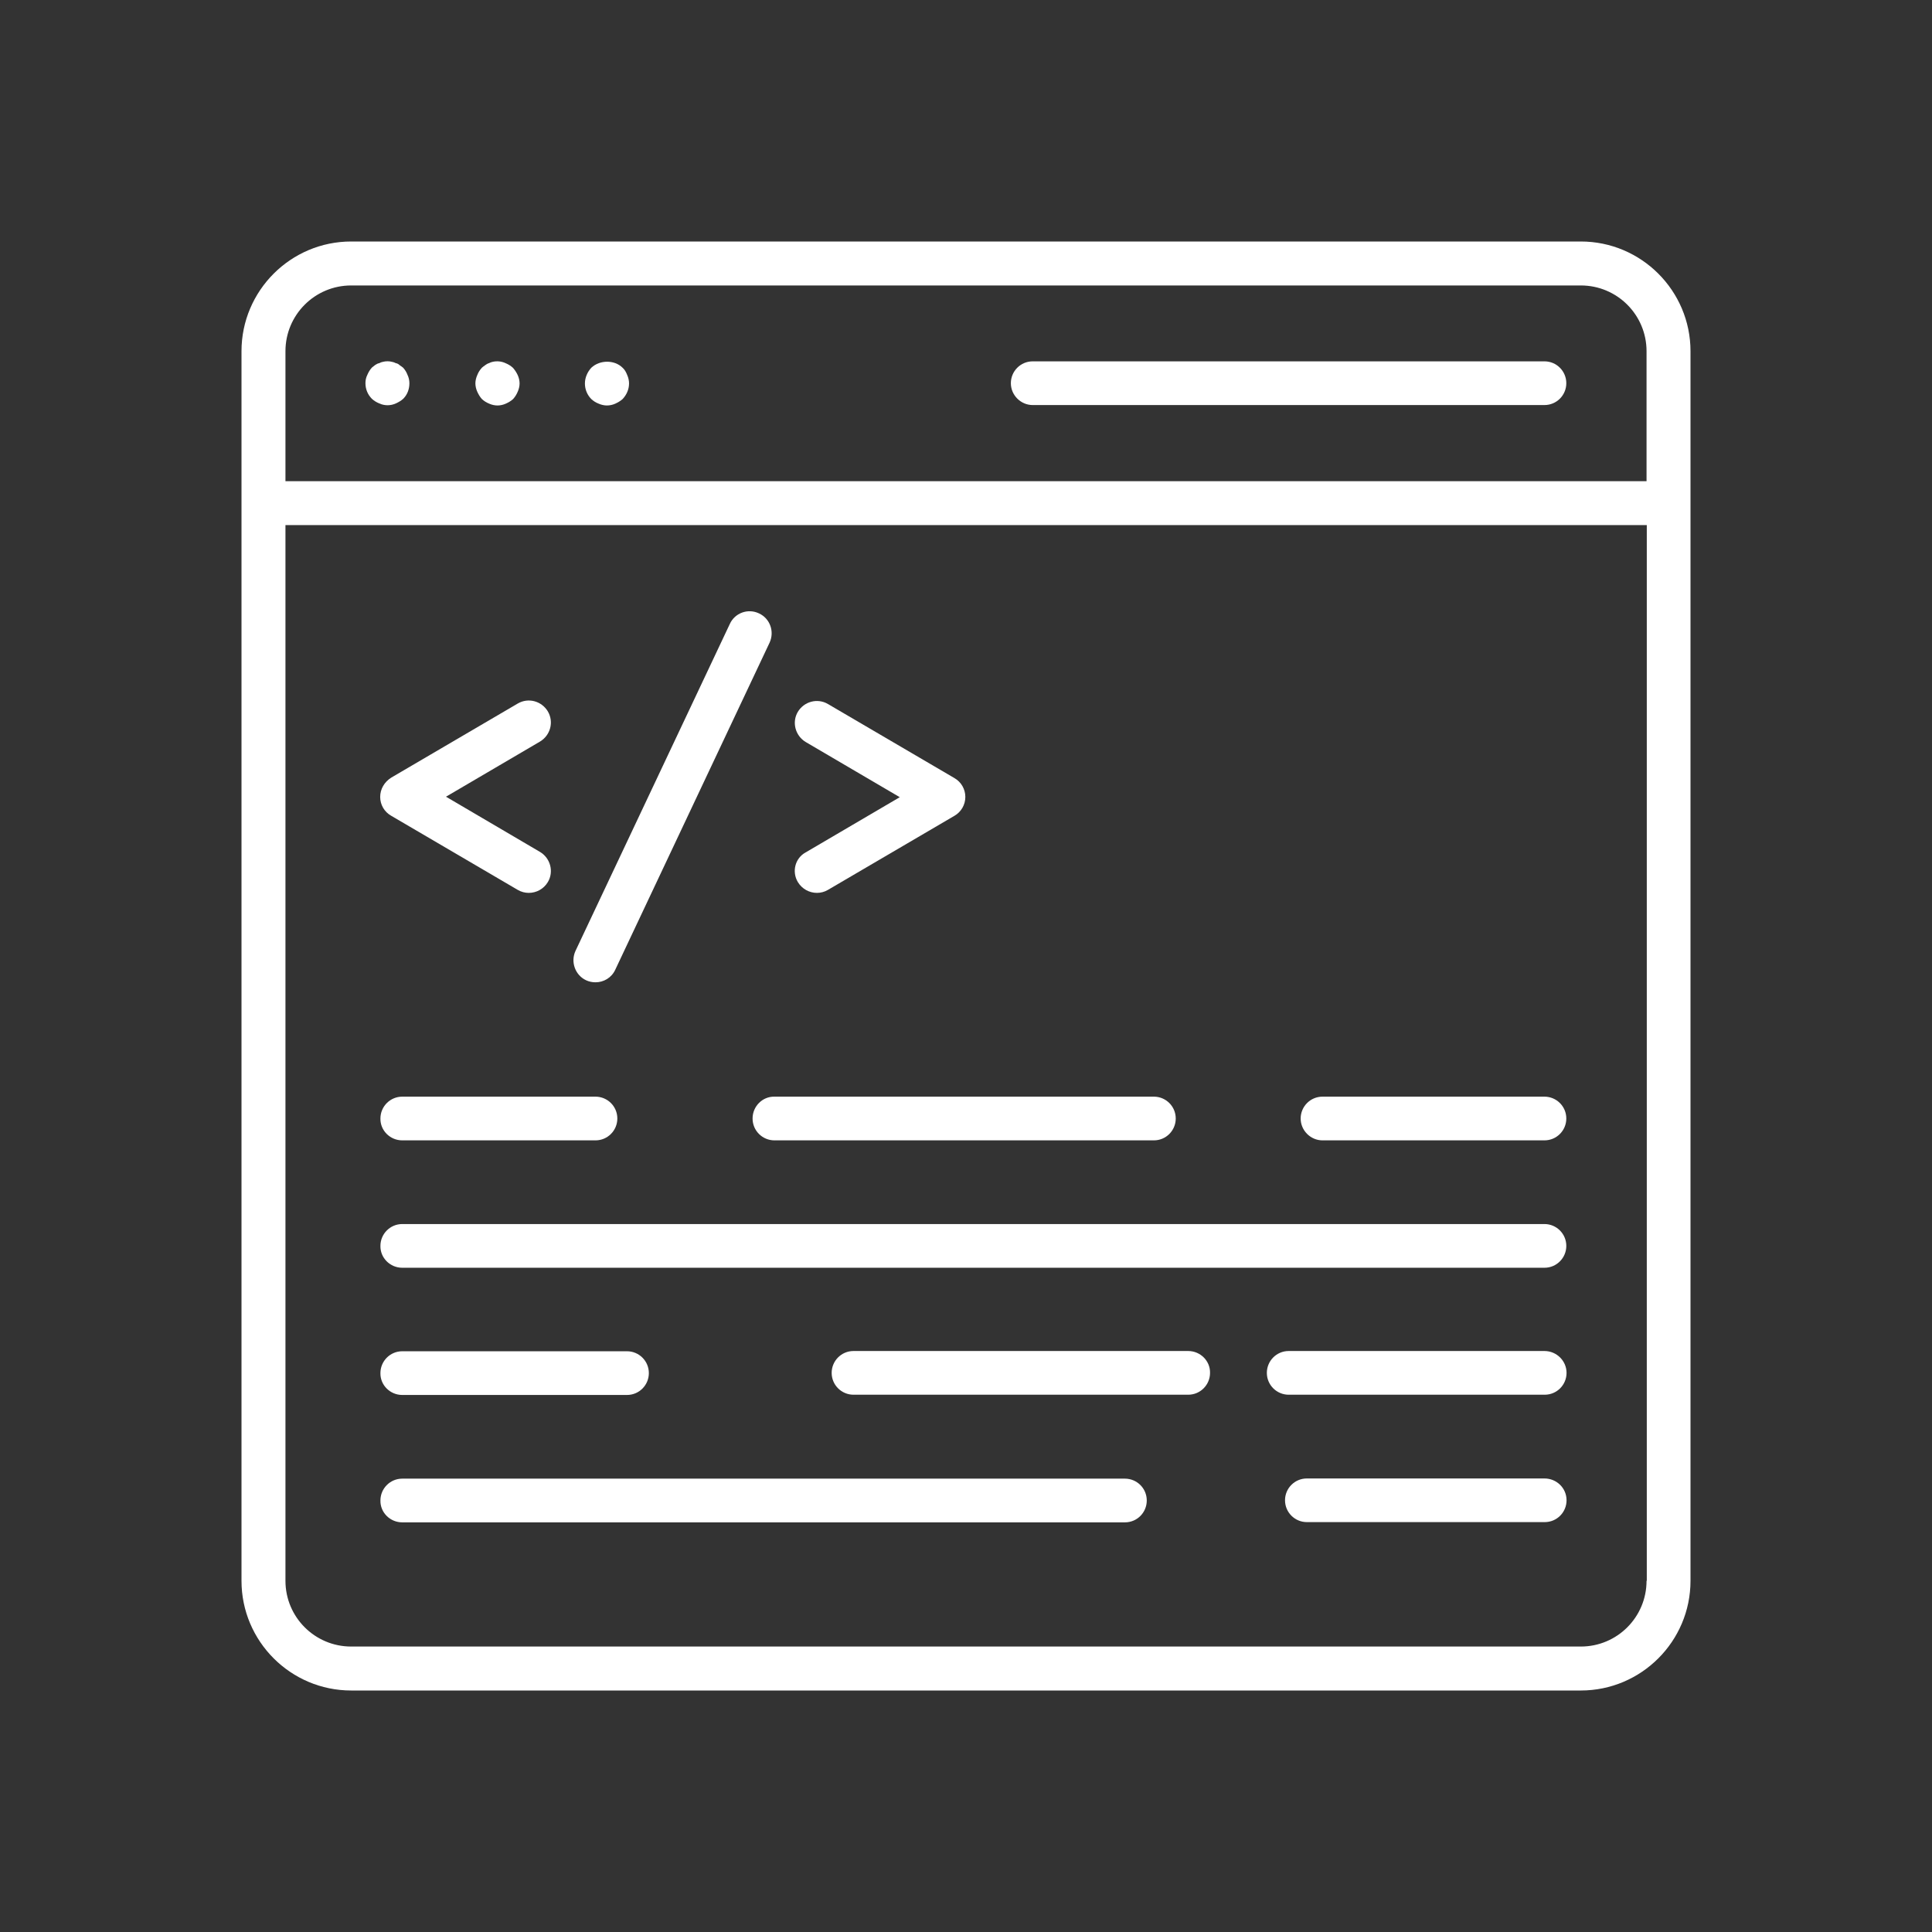
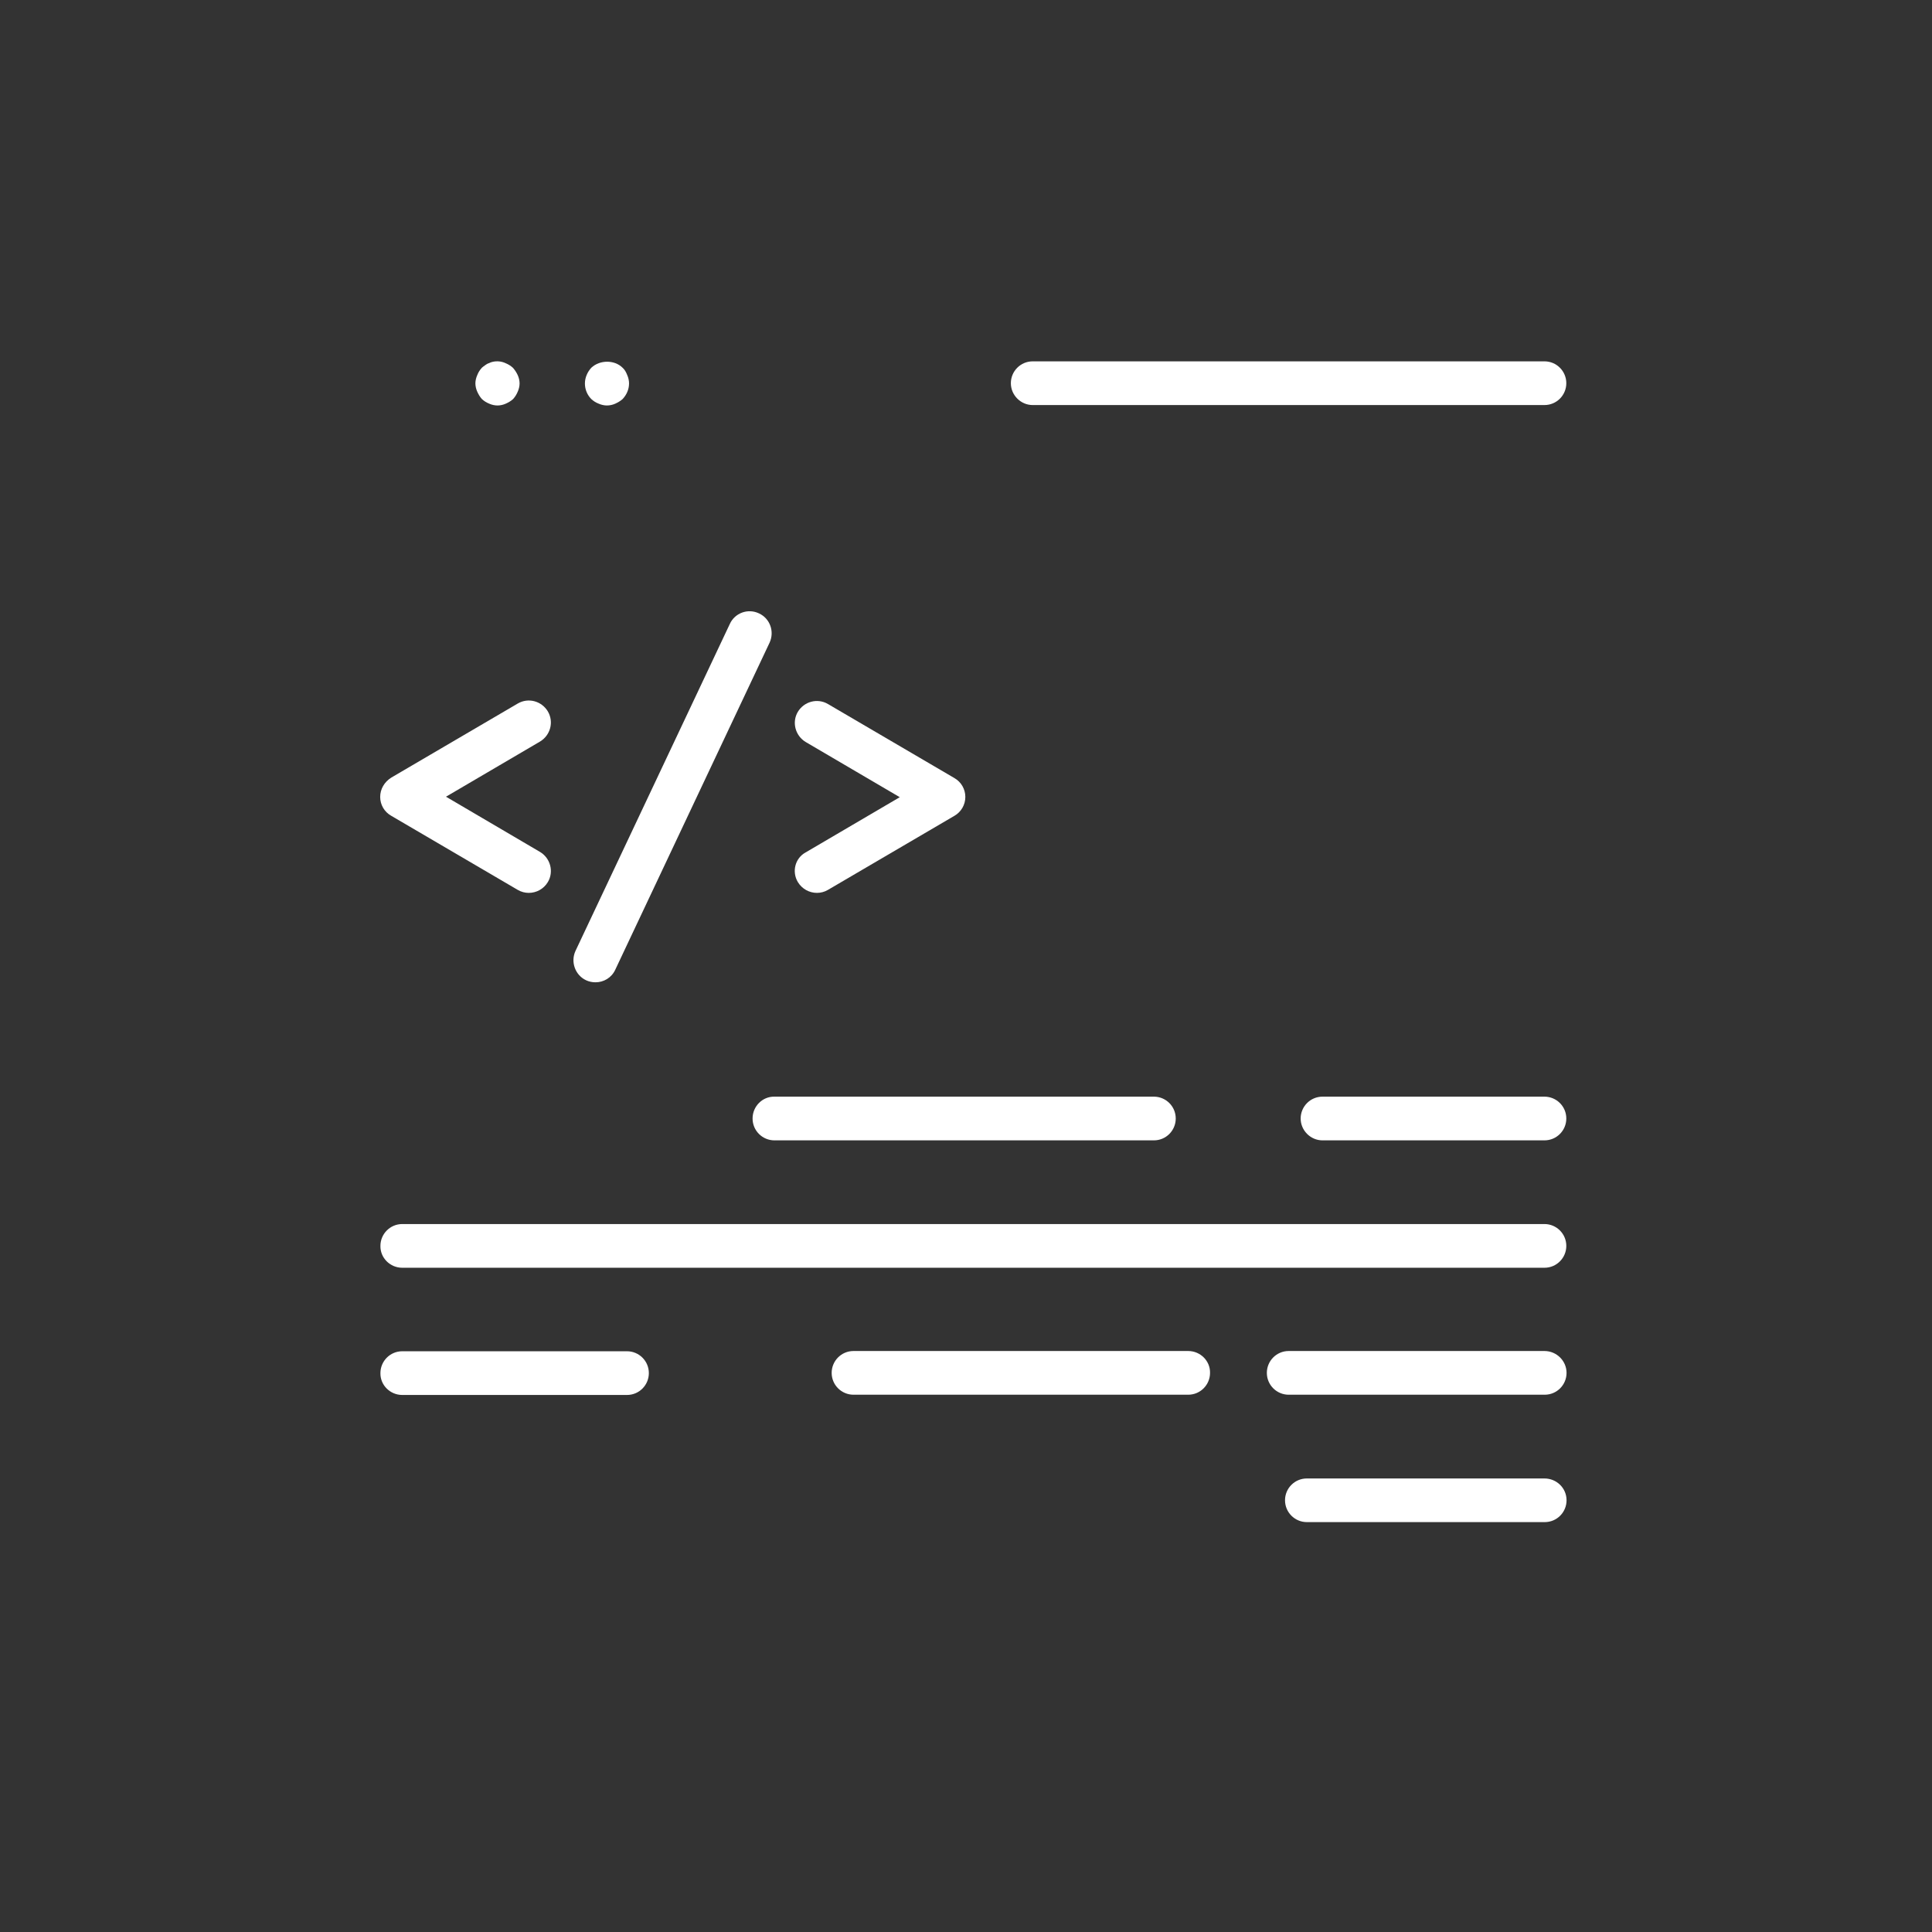
<svg xmlns="http://www.w3.org/2000/svg" width="32" height="32" viewBox="0 0 32 32" fill="none">
  <rect x="0" y="0" width="32" height="32" fill="#333333" stroke="none" />
  <path d="M6.48 13.512L8.575 14.739C8.632 14.773 8.697 14.789 8.758 14.789C8.884 14.789 9.006 14.724 9.074 14.61C9.177 14.438 9.116 14.213 8.945 14.111L7.387 13.196L8.945 12.282C9.116 12.179 9.177 11.958 9.074 11.783C8.971 11.611 8.75 11.55 8.575 11.653L6.48 12.88C6.366 12.952 6.297 13.07 6.297 13.2C6.297 13.329 6.366 13.448 6.48 13.512Z" fill="white" />
  <path d="M13.215 14.61C13.284 14.724 13.406 14.789 13.531 14.789C13.592 14.789 13.657 14.773 13.714 14.739L15.809 13.512C15.92 13.448 15.989 13.329 15.989 13.2C15.989 13.07 15.92 12.952 15.809 12.888L13.714 11.661C13.539 11.558 13.318 11.619 13.215 11.79C13.112 11.962 13.173 12.187 13.345 12.29L14.903 13.204L13.345 14.118C13.169 14.213 13.112 14.438 13.215 14.61Z" fill="white" />
  <path d="M9.707 16.236C9.756 16.259 9.81 16.27 9.863 16.27C10 16.27 10.13 16.194 10.191 16.061L12.747 10.644C12.831 10.461 12.754 10.244 12.572 10.16C12.389 10.072 12.171 10.152 12.088 10.335L9.531 15.752C9.448 15.935 9.528 16.152 9.707 16.236Z" fill="white" />
  <path d="M21.905 18.888H25.581C25.783 18.888 25.943 18.724 25.943 18.526C25.943 18.324 25.779 18.164 25.581 18.164H21.905C21.703 18.164 21.543 18.328 21.543 18.526C21.543 18.724 21.707 18.888 21.905 18.888Z" fill="white" />
  <path d="M12.465 18.526C12.465 18.728 12.629 18.888 12.827 18.888H19.112C19.314 18.888 19.474 18.724 19.474 18.526C19.474 18.324 19.31 18.164 19.112 18.164H12.827C12.629 18.16 12.465 18.324 12.465 18.526Z" fill="white" />
-   <path d="M6.663 18.888H9.863C10.065 18.888 10.225 18.724 10.225 18.526C10.225 18.324 10.061 18.164 9.863 18.164H6.663C6.461 18.164 6.301 18.328 6.301 18.526C6.297 18.724 6.461 18.888 6.663 18.888Z" fill="white" />
  <path d="M6.663 20.998H25.581C25.783 20.998 25.943 20.834 25.943 20.636C25.943 20.434 25.779 20.274 25.581 20.274H6.663C6.461 20.274 6.301 20.438 6.301 20.636C6.297 20.834 6.461 20.998 6.663 20.998Z" fill="white" />
  <path d="M25.581 22.377H21.345C21.143 22.377 20.983 22.541 20.983 22.739C20.983 22.941 21.147 23.101 21.345 23.101H25.585C25.787 23.101 25.947 22.937 25.947 22.739C25.947 22.541 25.783 22.377 25.581 22.377Z" fill="white" />
  <path d="M19.68 22.377H14.137C13.935 22.377 13.775 22.541 13.775 22.739C13.775 22.941 13.939 23.101 14.137 23.101H19.68C19.882 23.101 20.042 22.937 20.042 22.739C20.046 22.541 19.882 22.377 19.68 22.377Z" fill="white" />
  <path d="M6.663 23.105H10.385C10.587 23.105 10.747 22.941 10.747 22.743C10.747 22.541 10.583 22.381 10.385 22.381H6.663C6.461 22.381 6.301 22.545 6.301 22.743C6.297 22.941 6.461 23.105 6.663 23.105Z" fill="white" />
  <path d="M25.581 24.488H21.646C21.444 24.488 21.284 24.651 21.284 24.849C21.284 25.051 21.448 25.211 21.646 25.211H25.585C25.787 25.211 25.947 25.048 25.947 24.849C25.947 24.648 25.783 24.488 25.581 24.488Z" fill="white" />
-   <path d="M6.663 25.215H18.632C18.834 25.215 18.994 25.052 18.994 24.853C18.994 24.651 18.831 24.491 18.632 24.491H6.663C6.461 24.491 6.301 24.655 6.301 24.853C6.297 25.052 6.461 25.215 6.663 25.215Z" fill="white" />
-   <path d="M26.183 4H5.817C4.815 4 4 4.815 4 5.817V8.335V26.183C4 27.185 4.815 28 5.817 28H26.183C27.185 28 28 27.185 28 26.183V8.335V5.817C28 4.815 27.185 4 26.183 4ZM4.728 5.817C4.728 5.215 5.215 4.728 5.817 4.728H26.183C26.785 4.728 27.272 5.215 27.272 5.817V7.97H4.728V5.817ZM27.272 26.183C27.272 26.785 26.785 27.272 26.183 27.272H5.817C5.215 27.272 4.728 26.785 4.728 26.183V8.697H27.276V26.183H27.272Z" fill="white" />
-   <path d="M6.678 6.091C6.659 6.076 6.64 6.061 6.621 6.05C6.602 6.03 6.579 6.019 6.556 6.015C6.533 6.004 6.514 5.996 6.488 5.992C6.446 5.981 6.392 5.981 6.347 5.992C6.324 5.996 6.301 6.004 6.282 6.015C6.259 6.019 6.236 6.03 6.213 6.046C6.194 6.061 6.175 6.076 6.16 6.088C6.126 6.126 6.103 6.164 6.084 6.21C6.061 6.255 6.053 6.301 6.053 6.347C6.053 6.446 6.091 6.537 6.16 6.606C6.198 6.64 6.236 6.663 6.282 6.682C6.324 6.701 6.37 6.712 6.419 6.712C6.469 6.712 6.514 6.701 6.556 6.682C6.598 6.663 6.64 6.64 6.678 6.606C6.747 6.537 6.781 6.446 6.781 6.347C6.781 6.301 6.77 6.251 6.75 6.21C6.735 6.168 6.709 6.126 6.678 6.091Z" fill="white" />
  <path d="M8.495 6.091C8.457 6.057 8.419 6.034 8.373 6.015C8.309 5.985 8.236 5.977 8.164 5.992C8.141 5.996 8.122 6.004 8.099 6.015C8.072 6.023 8.057 6.034 8.034 6.05C8.015 6.061 7.996 6.08 7.981 6.091C7.947 6.13 7.924 6.164 7.905 6.213C7.886 6.255 7.874 6.305 7.874 6.35C7.874 6.396 7.886 6.446 7.905 6.488C7.924 6.529 7.947 6.571 7.981 6.609C8.019 6.644 8.057 6.667 8.103 6.686C8.145 6.705 8.194 6.716 8.24 6.716C8.286 6.716 8.335 6.705 8.377 6.686C8.419 6.667 8.461 6.644 8.499 6.609C8.533 6.571 8.556 6.533 8.575 6.488C8.594 6.446 8.606 6.396 8.606 6.35C8.606 6.305 8.594 6.255 8.575 6.213C8.552 6.164 8.526 6.126 8.495 6.091Z" fill="white" />
  <path d="M10.312 6.091C10.179 5.958 9.935 5.958 9.794 6.091C9.73 6.16 9.688 6.255 9.688 6.351C9.688 6.45 9.726 6.541 9.794 6.61C9.832 6.644 9.867 6.667 9.916 6.686C9.958 6.705 10.008 6.716 10.053 6.716C10.099 6.716 10.149 6.705 10.191 6.686C10.232 6.667 10.274 6.644 10.312 6.61C10.377 6.541 10.419 6.45 10.419 6.351C10.419 6.305 10.408 6.255 10.389 6.213C10.37 6.164 10.347 6.122 10.312 6.091Z" fill="white" />
  <path d="M25.581 5.985H17.105C16.903 5.985 16.743 6.149 16.743 6.347C16.743 6.545 16.907 6.709 17.105 6.709H25.581C25.783 6.709 25.943 6.545 25.943 6.347C25.943 6.149 25.783 5.985 25.581 5.985Z" fill="white" />
</svg>